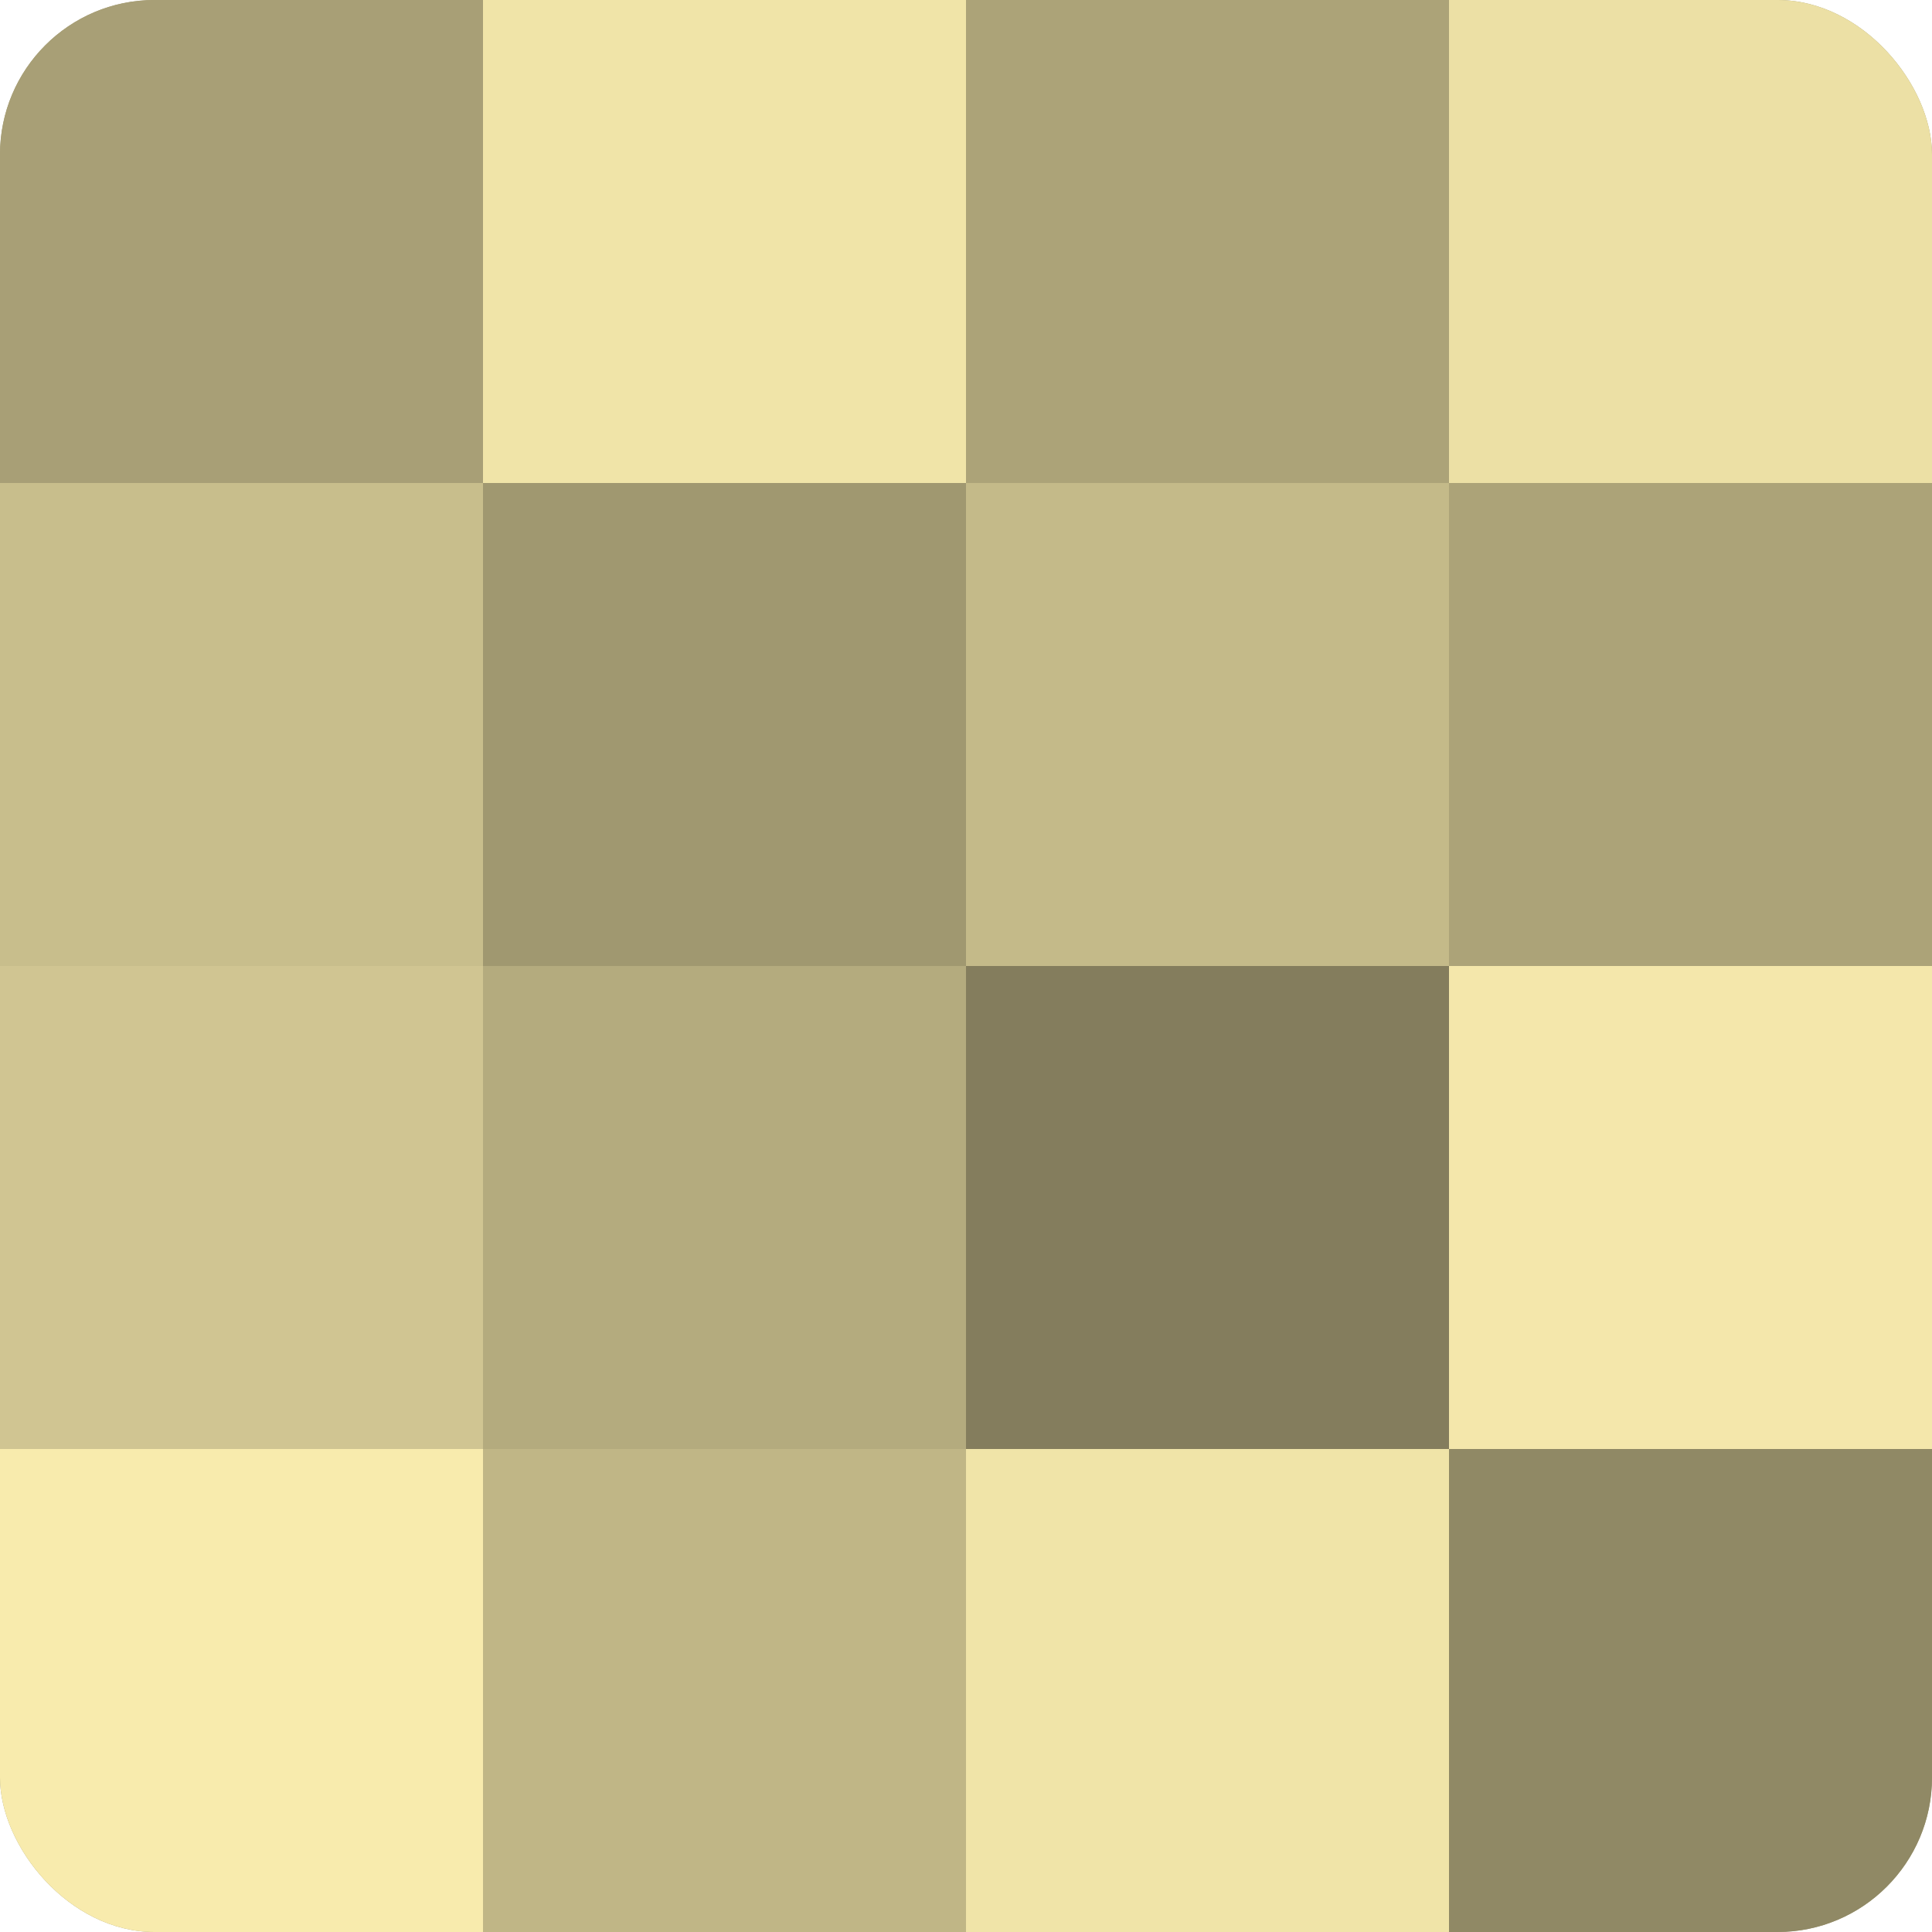
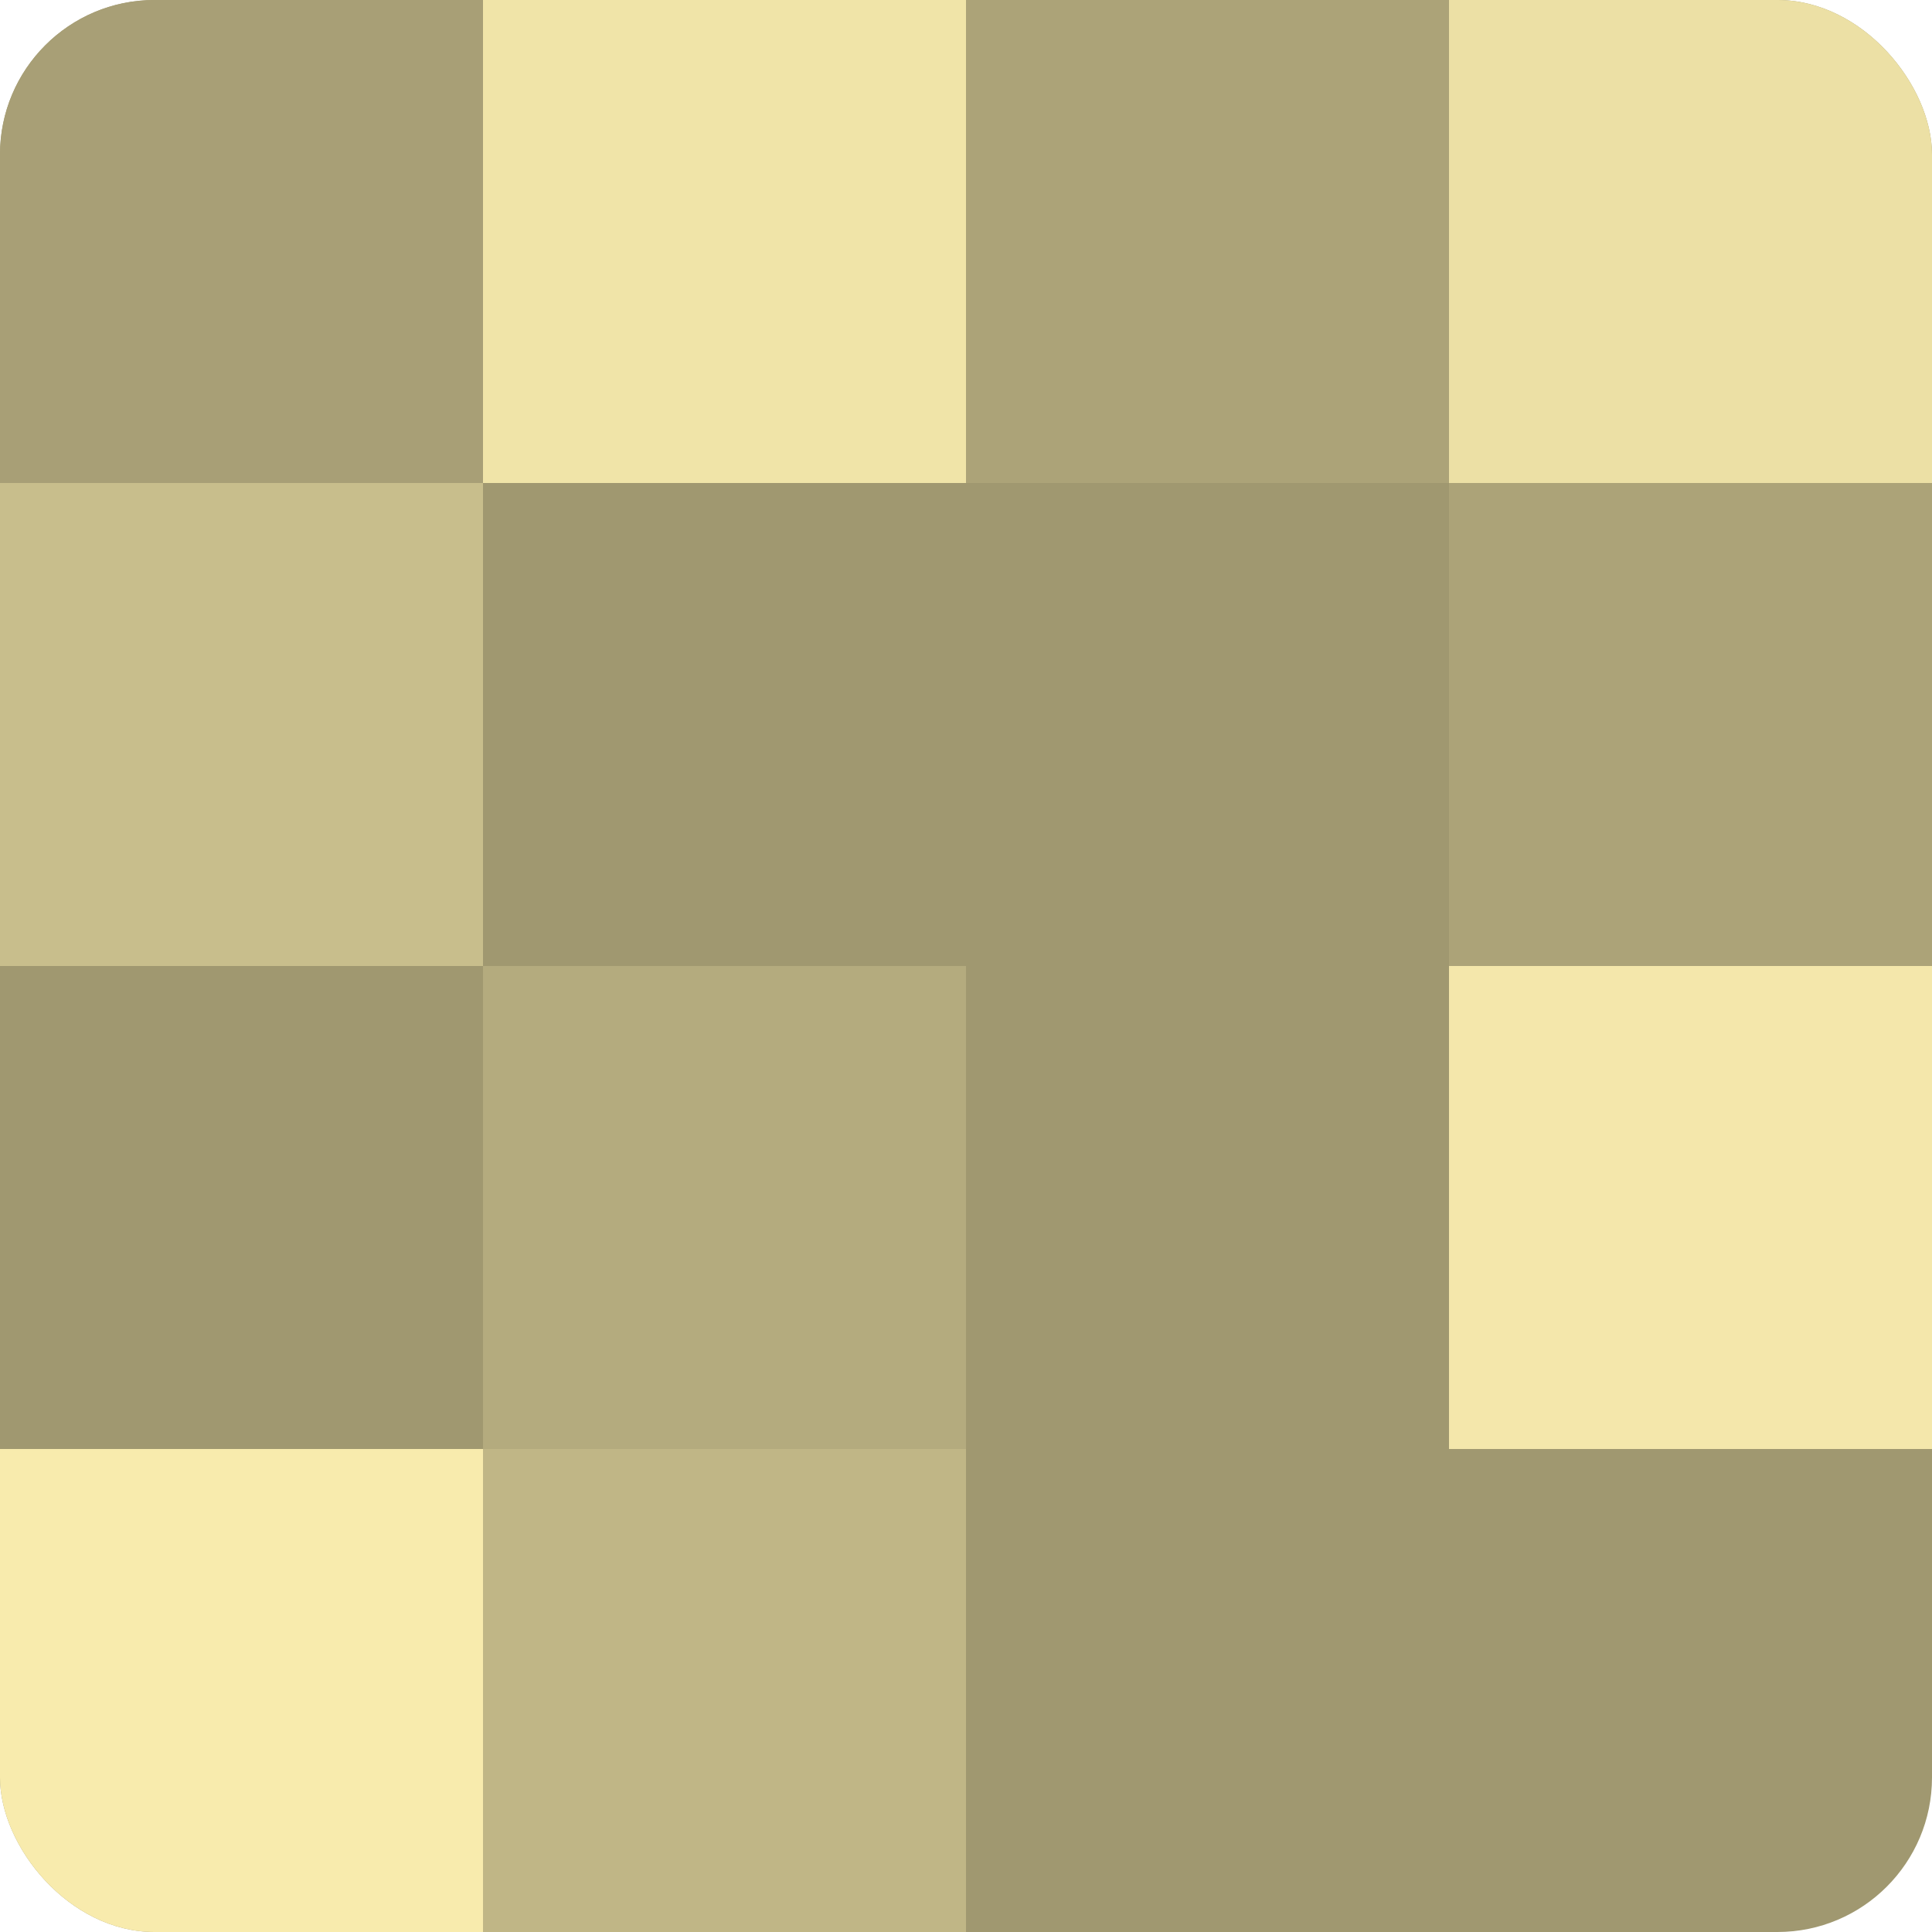
<svg xmlns="http://www.w3.org/2000/svg" width="80" height="80" viewBox="0 0 100 100" preserveAspectRatio="xMidYMid meet">
  <defs>
    <clipPath id="c" width="100" height="100">
      <rect width="100" height="100" rx="8" ry="8" />
    </clipPath>
  </defs>
  <g clip-path="url(#c)">
    <rect width="100" height="100" fill="#a09870" />
    <rect width="25" height="25" fill="#a89f76" />
    <rect y="25" width="25" height="25" fill="#c8be8c" />
-     <rect y="50" width="25" height="25" fill="#d0c592" />
    <rect y="75" width="25" height="25" fill="#f8ebad" />
    <rect x="25" width="25" height="25" fill="#f0e4a8" />
    <rect x="25" y="25" width="25" height="25" fill="#a09870" />
    <rect x="25" y="50" width="25" height="25" fill="#b4ab7e" />
    <rect x="25" y="75" width="25" height="25" fill="#c0b686" />
    <rect x="50" width="25" height="25" fill="#aca378" />
-     <rect x="50" y="25" width="25" height="25" fill="#c4ba89" />
-     <rect x="50" y="50" width="25" height="25" fill="#847d5d" />
-     <rect x="50" y="75" width="25" height="25" fill="#f0e4a8" />
    <rect x="75" width="25" height="25" fill="#ece0a5" />
    <rect x="75" y="25" width="25" height="25" fill="#aca378" />
    <rect x="75" y="50" width="25" height="25" fill="#f4e7ab" />
-     <rect x="75" y="75" width="25" height="25" fill="#908965" />
  </g>
</svg>